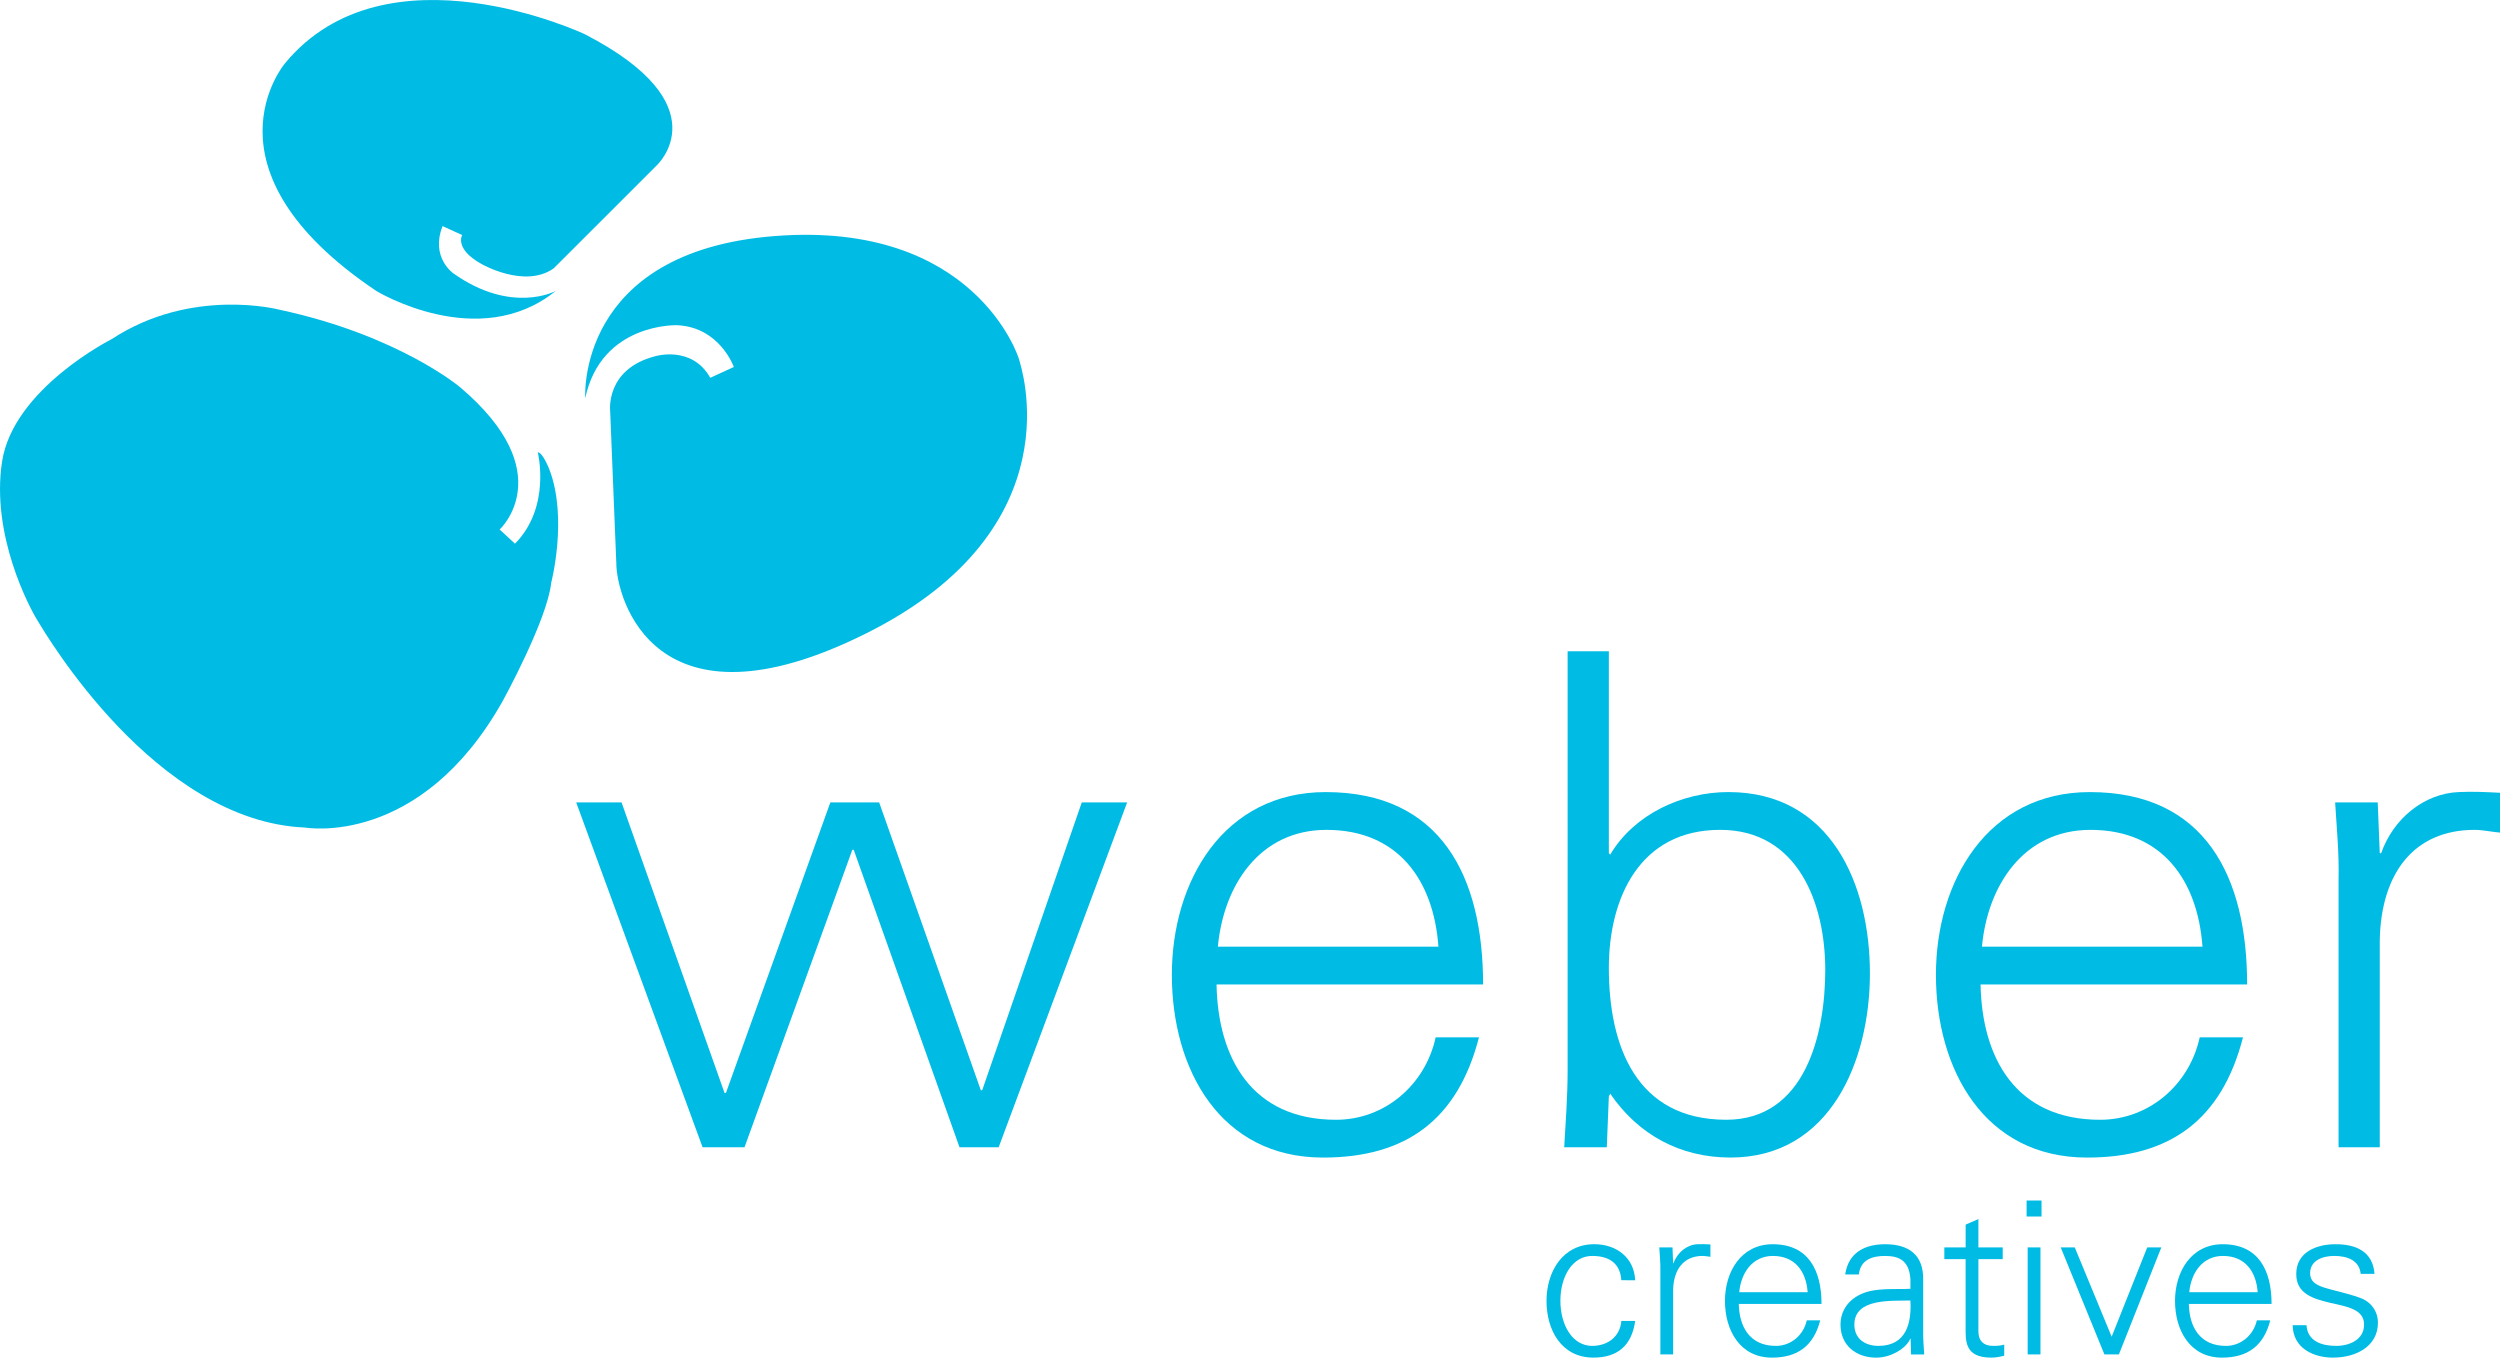
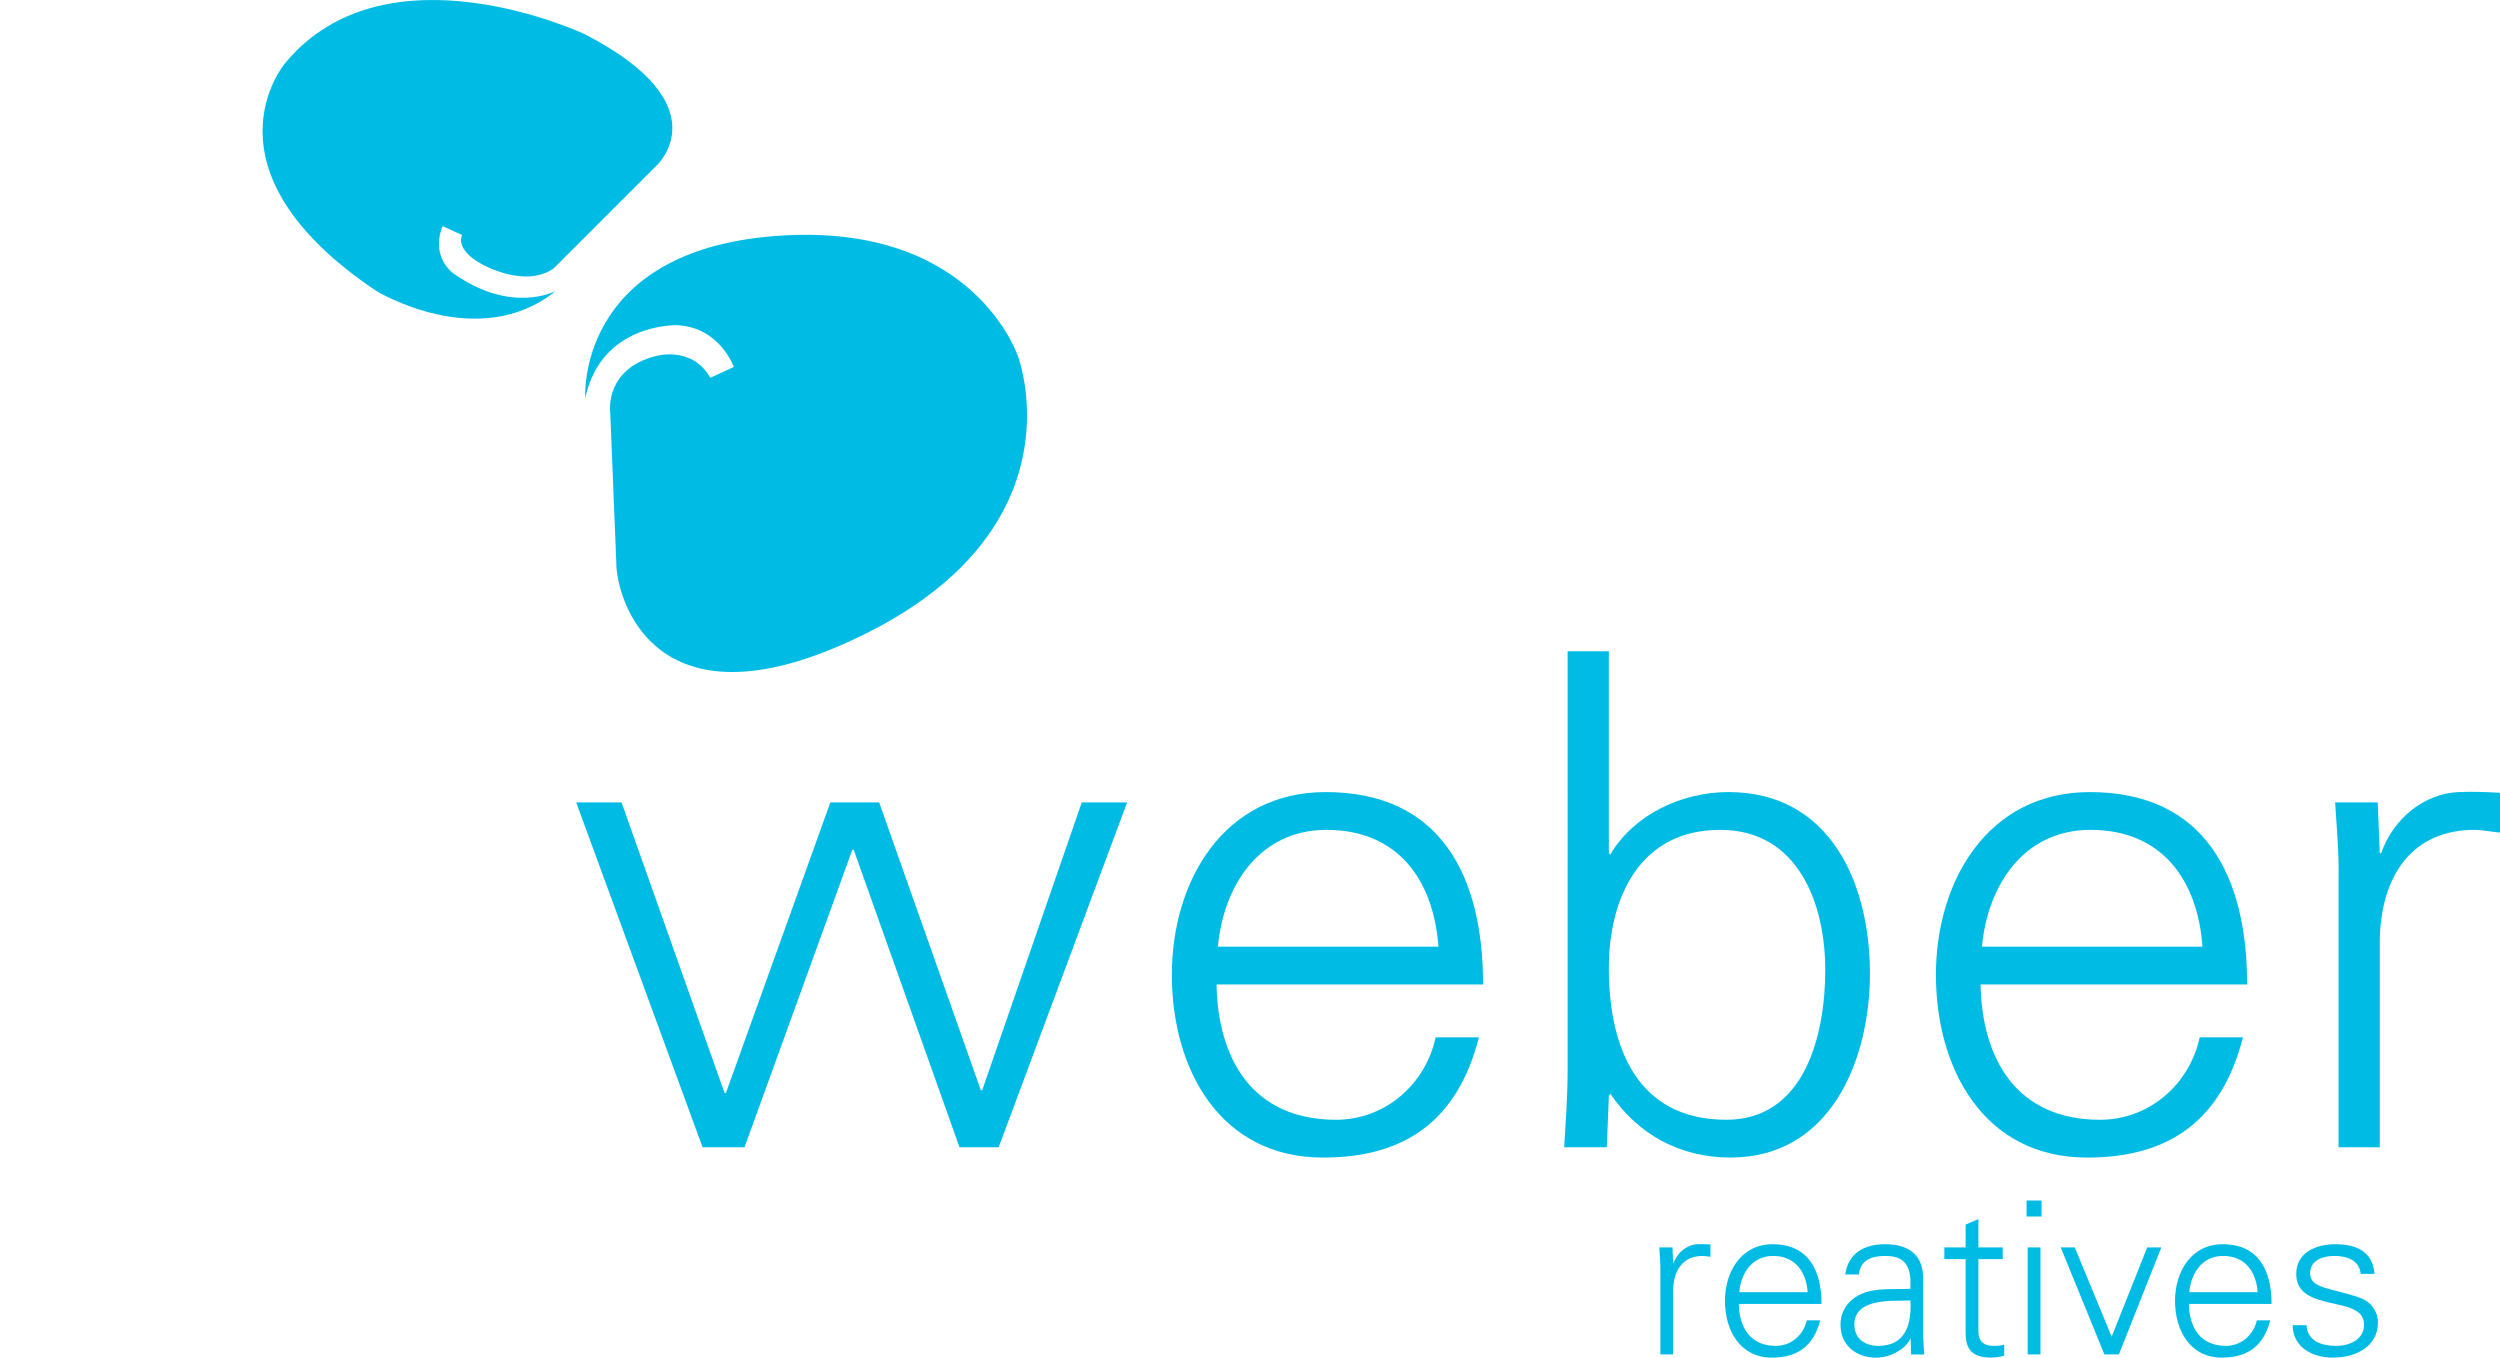
<svg xmlns="http://www.w3.org/2000/svg" version="1.1" id="Layer_1" x="0px" y="0px" width="139.676px" height="75.851px" viewBox="0 0 139.676 75.851" enable-background="new 0 0 139.676 75.851" xml:space="preserve">
  <g>
    <path fill="#00BCE4" d="M40.481,61.064h0.077l5.835-16.235h2.725l5.681,16.082h0.077l5.564-16.082h2.535l-7.179,19.269h-2.188   l-5.911-16.62H47.62l-6.024,16.62h-2.342l-7.062-19.269h2.533L40.481,61.064z" />
    <path fill="#00BCE4" d="M67.969,55c0.075,4.107,1.958,7.562,6.678,7.562c2.725,0,4.988-1.957,5.564-4.605h2.42   c-1.191,4.605-4.07,6.717-8.715,6.717c-5.757,0-8.444-4.95-8.444-10.21c0-5.22,2.879-10.21,8.598-10.21   c6.447,0,8.791,4.721,8.791,10.747H67.969z M80.366,52.89c-0.27-3.724-2.266-6.525-6.256-6.525c-3.762,0-5.758,3.147-6.066,6.525   H80.366z" />
    <path fill="#00BCE4" d="M89.772,64.098h-2.379c0.076-1.305,0.191-2.841,0.191-4.337V36.385h2.303v11.284l0.076,0.078   c1.344-2.266,4.031-3.494,6.604-3.494c5.719,0,7.906,5.144,7.906,10.133c0,4.837-2.188,10.287-7.791,10.287   c-2.803,0-5.145-1.267-6.719-3.569l-0.076,0.153L89.772,64.098z M89.887,54.079c0,4.376,1.535,8.482,6.564,8.482   c4.414,0,5.527-4.798,5.527-8.366c0-3.686-1.498-7.831-5.873-7.831C91.616,46.364,89.887,50.164,89.887,54.079z" />
    <path fill="#00BCE4" d="M110.655,55c0.078,4.107,1.959,7.562,6.68,7.562c2.725,0,4.988-1.957,5.564-4.605h2.418   c-1.188,4.605-4.066,6.717-8.713,6.717c-5.756,0-8.443-4.95-8.443-10.21c0-5.22,2.879-10.21,8.598-10.21   c6.449,0,8.789,4.721,8.789,10.747H110.655z M123.053,52.89c-0.268-3.724-2.264-6.525-6.256-6.525   c-3.762,0-5.758,3.147-6.064,6.525H123.053z" />
    <path fill="#00BCE4" d="M132.959,64.098h-2.303V49.166c0.039-1.497-0.115-3.032-0.191-4.337h2.379l0.115,2.84h0.076   c0.689-1.957,2.418-3.339,4.338-3.416c0.768-0.038,1.535,0,2.303,0.039v2.226c-0.461-0.038-0.959-0.153-1.42-0.153   c-3.416,0-5.221,2.456-5.297,6.142V64.098z" />
  </g>
  <g>
-     <path fill="#00BCE4" d="M90.584,71.527c-0.059-0.917-0.643-1.357-1.633-1.357c-1.094,0-1.771,1.144-1.771,2.501   c0,1.369,0.678,2.524,1.771,2.524c0.932,0,1.574-0.571,1.633-1.394h0.775c-0.191,1.37-0.979,2.049-2.336,2.049   c-1.785,0-2.619-1.537-2.619-3.167c0-1.621,0.893-3.169,2.668-3.169c1.227,0,2.227,0.737,2.287,2.013H90.584z" />
    <path fill="#00BCE4" d="M93.479,75.672h-0.713v-4.633c0.01-0.465-0.037-0.941-0.061-1.346h0.738l0.035,0.881h0.023   c0.215-0.606,0.752-1.036,1.346-1.06c0.238-0.011,0.477,0,0.715,0.013v0.69c-0.143-0.012-0.297-0.048-0.439-0.048   c-1.061,0-1.621,0.763-1.645,1.905V75.672z" />
    <path fill="#00BCE4" d="M97.147,72.85c0.025,1.274,0.607,2.346,2.072,2.346c0.848,0,1.549-0.607,1.727-1.43h0.752   c-0.371,1.43-1.264,2.085-2.703,2.085c-1.787,0-2.621-1.537-2.621-3.167c0-1.621,0.893-3.169,2.668-3.169   c2,0,2.727,1.465,2.727,3.335H97.147z M100.995,72.195c-0.084-1.156-0.703-2.025-1.941-2.025c-1.168,0-1.787,0.977-1.881,2.025   H100.995z" />
    <path fill="#00BCE4" d="M106.735,71.456c-0.07-0.977-0.57-1.286-1.416-1.286c-0.75,0-1.371,0.227-1.465,1.036h-0.762   c0.178-1.227,1.096-1.691,2.238-1.691c1.322,0,2.143,0.607,2.119,1.978v2.834c-0.012,0.464,0.035,0.94,0.059,1.346h-0.736   l-0.025-0.882h-0.023l-0.035,0.084c-0.264,0.5-1.061,0.977-1.869,0.977c-1.107,0-1.99-0.679-1.99-1.846   c0-0.81,0.488-1.43,1.203-1.728c0.799-0.345,1.834-0.227,2.703-0.273V71.456z M104.95,75.195c1.561,0,1.857-1.286,1.785-2.536   c-1.012,0.034-3.131-0.154-3.131,1.346C103.604,74.814,104.223,75.195,104.95,75.195z" />
    <path fill="#00BCE4" d="M109.821,70.349h-1.191v-0.655h1.191v-1.274l0.713-0.31v1.584h1.359v0.655h-1.359v4.002   c-0.01,0.548,0.275,0.845,0.822,0.845c0.215,0,0.43-0.012,0.621-0.071v0.619c-0.227,0.06-0.488,0.107-0.727,0.107   c-1.514,0-1.43-0.965-1.43-1.774V70.349z" />
    <path fill="#00BCE4" d="M114.061,67.967h-0.834v-0.894h0.834V67.967z M114.002,69.693v5.979h-0.715v-5.979H114.002z" />
    <path fill="#00BCE4" d="M115.918,69.693l2.061,4.99l1.988-4.99h0.787l-2.371,5.979h-0.809l-2.441-5.979H115.918z" />
    <path fill="#00BCE4" d="M122.292,72.85c0.023,1.274,0.607,2.346,2.072,2.346c0.844,0,1.547-0.607,1.727-1.43h0.75   c-0.369,1.43-1.262,2.085-2.703,2.085c-1.787,0-2.619-1.537-2.619-3.167c0-1.621,0.893-3.169,2.666-3.169   c2,0,2.729,1.465,2.729,3.335H122.292z M126.137,72.195c-0.084-1.156-0.703-2.025-1.939-2.025c-1.168,0-1.787,0.977-1.883,2.025   H126.137z" />
    <path fill="#00BCE4" d="M130.485,69.515c1.131,0,2.084,0.394,2.18,1.656h-0.773c-0.072-0.751-0.74-1.001-1.477-1.001   c-0.668,0-1.348,0.262-1.348,0.964c0,0.882,1.156,0.799,2.775,1.371c0.619,0.214,1.014,0.75,1.014,1.393   c0,1.345-1.252,1.953-2.514,1.953c-1.035,0-2.229-0.488-2.25-1.811h0.773c0.059,0.894,0.846,1.155,1.656,1.155   c0.762,0,1.561-0.356,1.561-1.19c0-0.857-0.943-1.001-1.895-1.216c-0.941-0.226-1.895-0.499-1.895-1.607   C128.293,69.943,129.438,69.515,130.485,69.515z" />
  </g>
  <g>
-     <path fill="#00BCE4" d="M27.916,29.584c0,0,3.439-3.154-2.199-7.941c0,0-3.426-2.907-10.105-4.34c0,0-4.897-1.294-9.375,1.646   c0,0-5.501,2.762-6.124,6.854c-0.624,4.095,1.535,8.157,1.993,8.884c0.45,0.736,6.578,11.199,14.94,11.549   c0,0,6.438,1.155,11.059-7.104c0,0,2.478-4.516,2.691-6.576c0,0,0.941-3.607-0.104-6.332c0,0-0.369-0.953-0.645-0.953   c0,0,0.761,3.049-1.275,5.105L27.916,29.584z" />
    <path fill="#00BCE4" d="M25.822,13.131c0,0-0.461,0.768,1.089,1.623c0,0,2.401,1.382,4.02,0.242l5.763-5.758   c0,0,3.658-3.365-4.019-7.326c0,0-11.082-5.235-16.748,1.62c0,0-5.051,5.912,5.097,12.723c0,0,5.709,3.484,10.026,0   c0,0-2.447,1.336-5.72-0.982c0,0-1.295-0.887-0.603-2.64L25.822,13.131z" />
    <path fill="#00BCE4" d="M32.697,22.248c0,0-0.547-8.194,10.592-9.06c11.148-0.869,13.633,6.74,13.663,6.95   c0.033,0.204,3.272,9.35-8.563,15.252c-11.841,5.91-13.956-1.997-13.956-3.938l-0.342-8.478c0,0-0.292-2.347,2.515-3.072   c0,0,2.046-0.625,3.077,1.205l1.316-0.603c0,0-0.779-2.23-3.179-2.335C37.82,18.169,33.595,18.027,32.697,22.248z" />
  </g>
</svg>